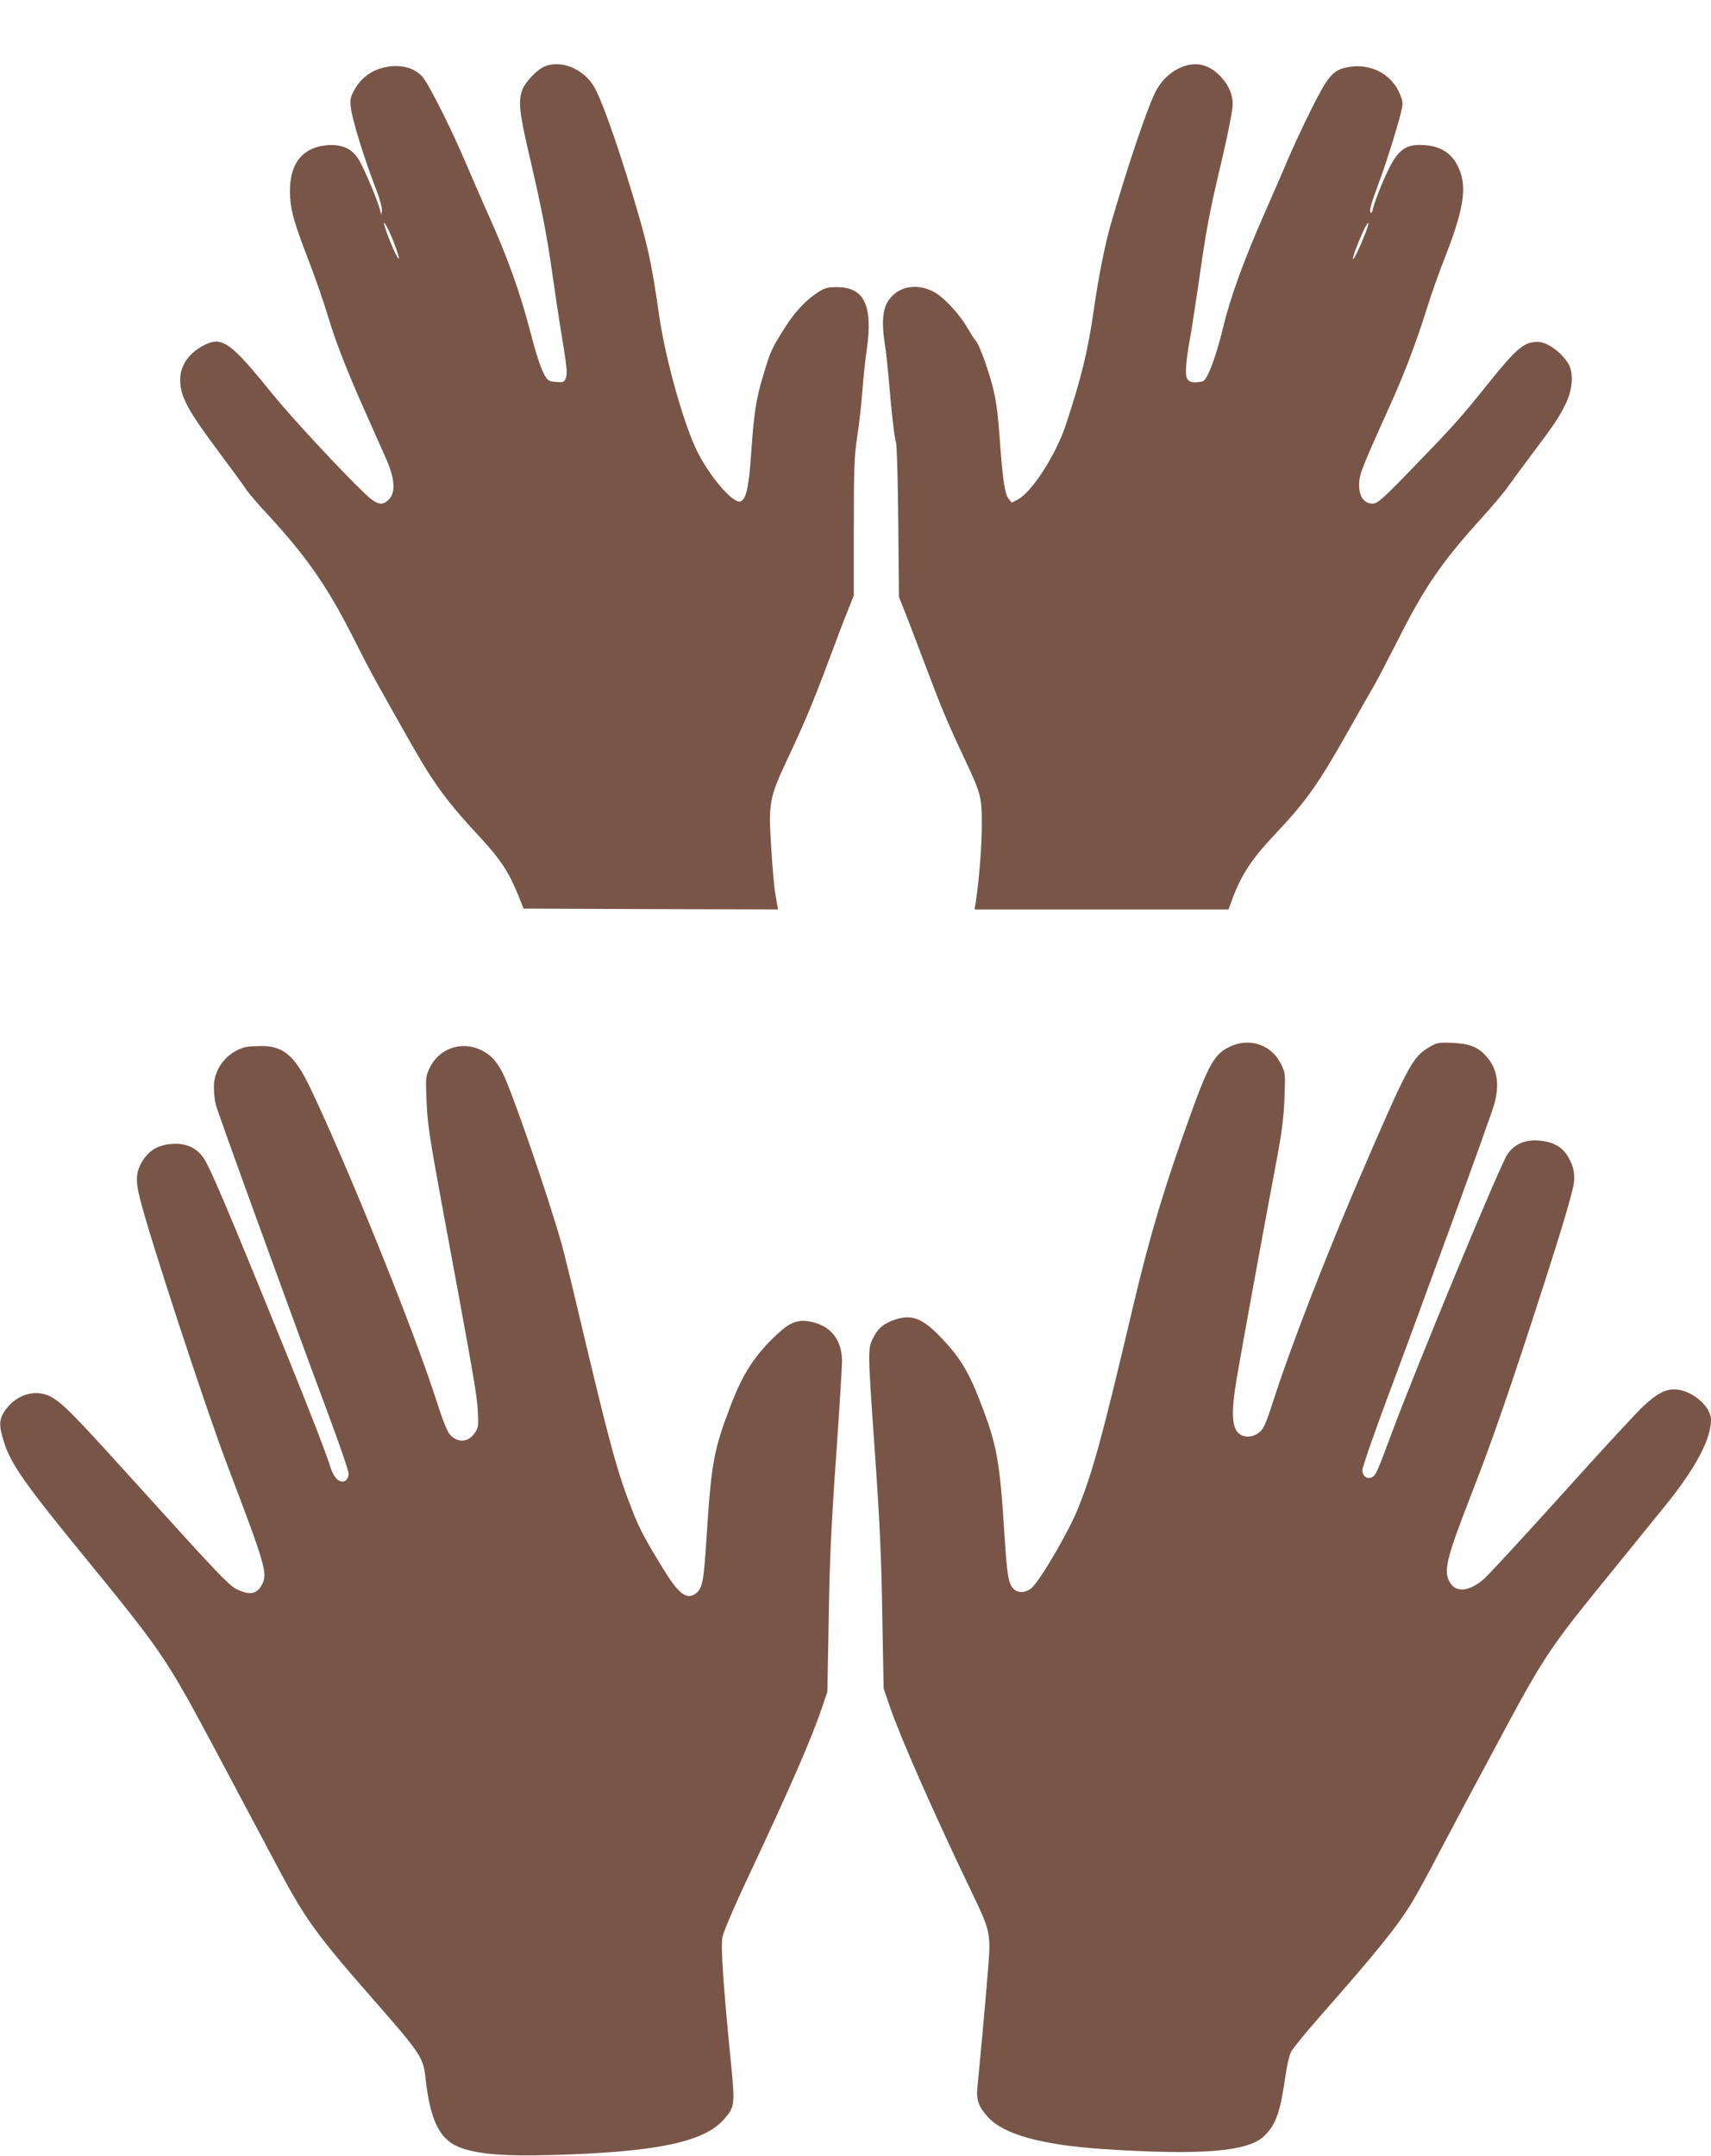
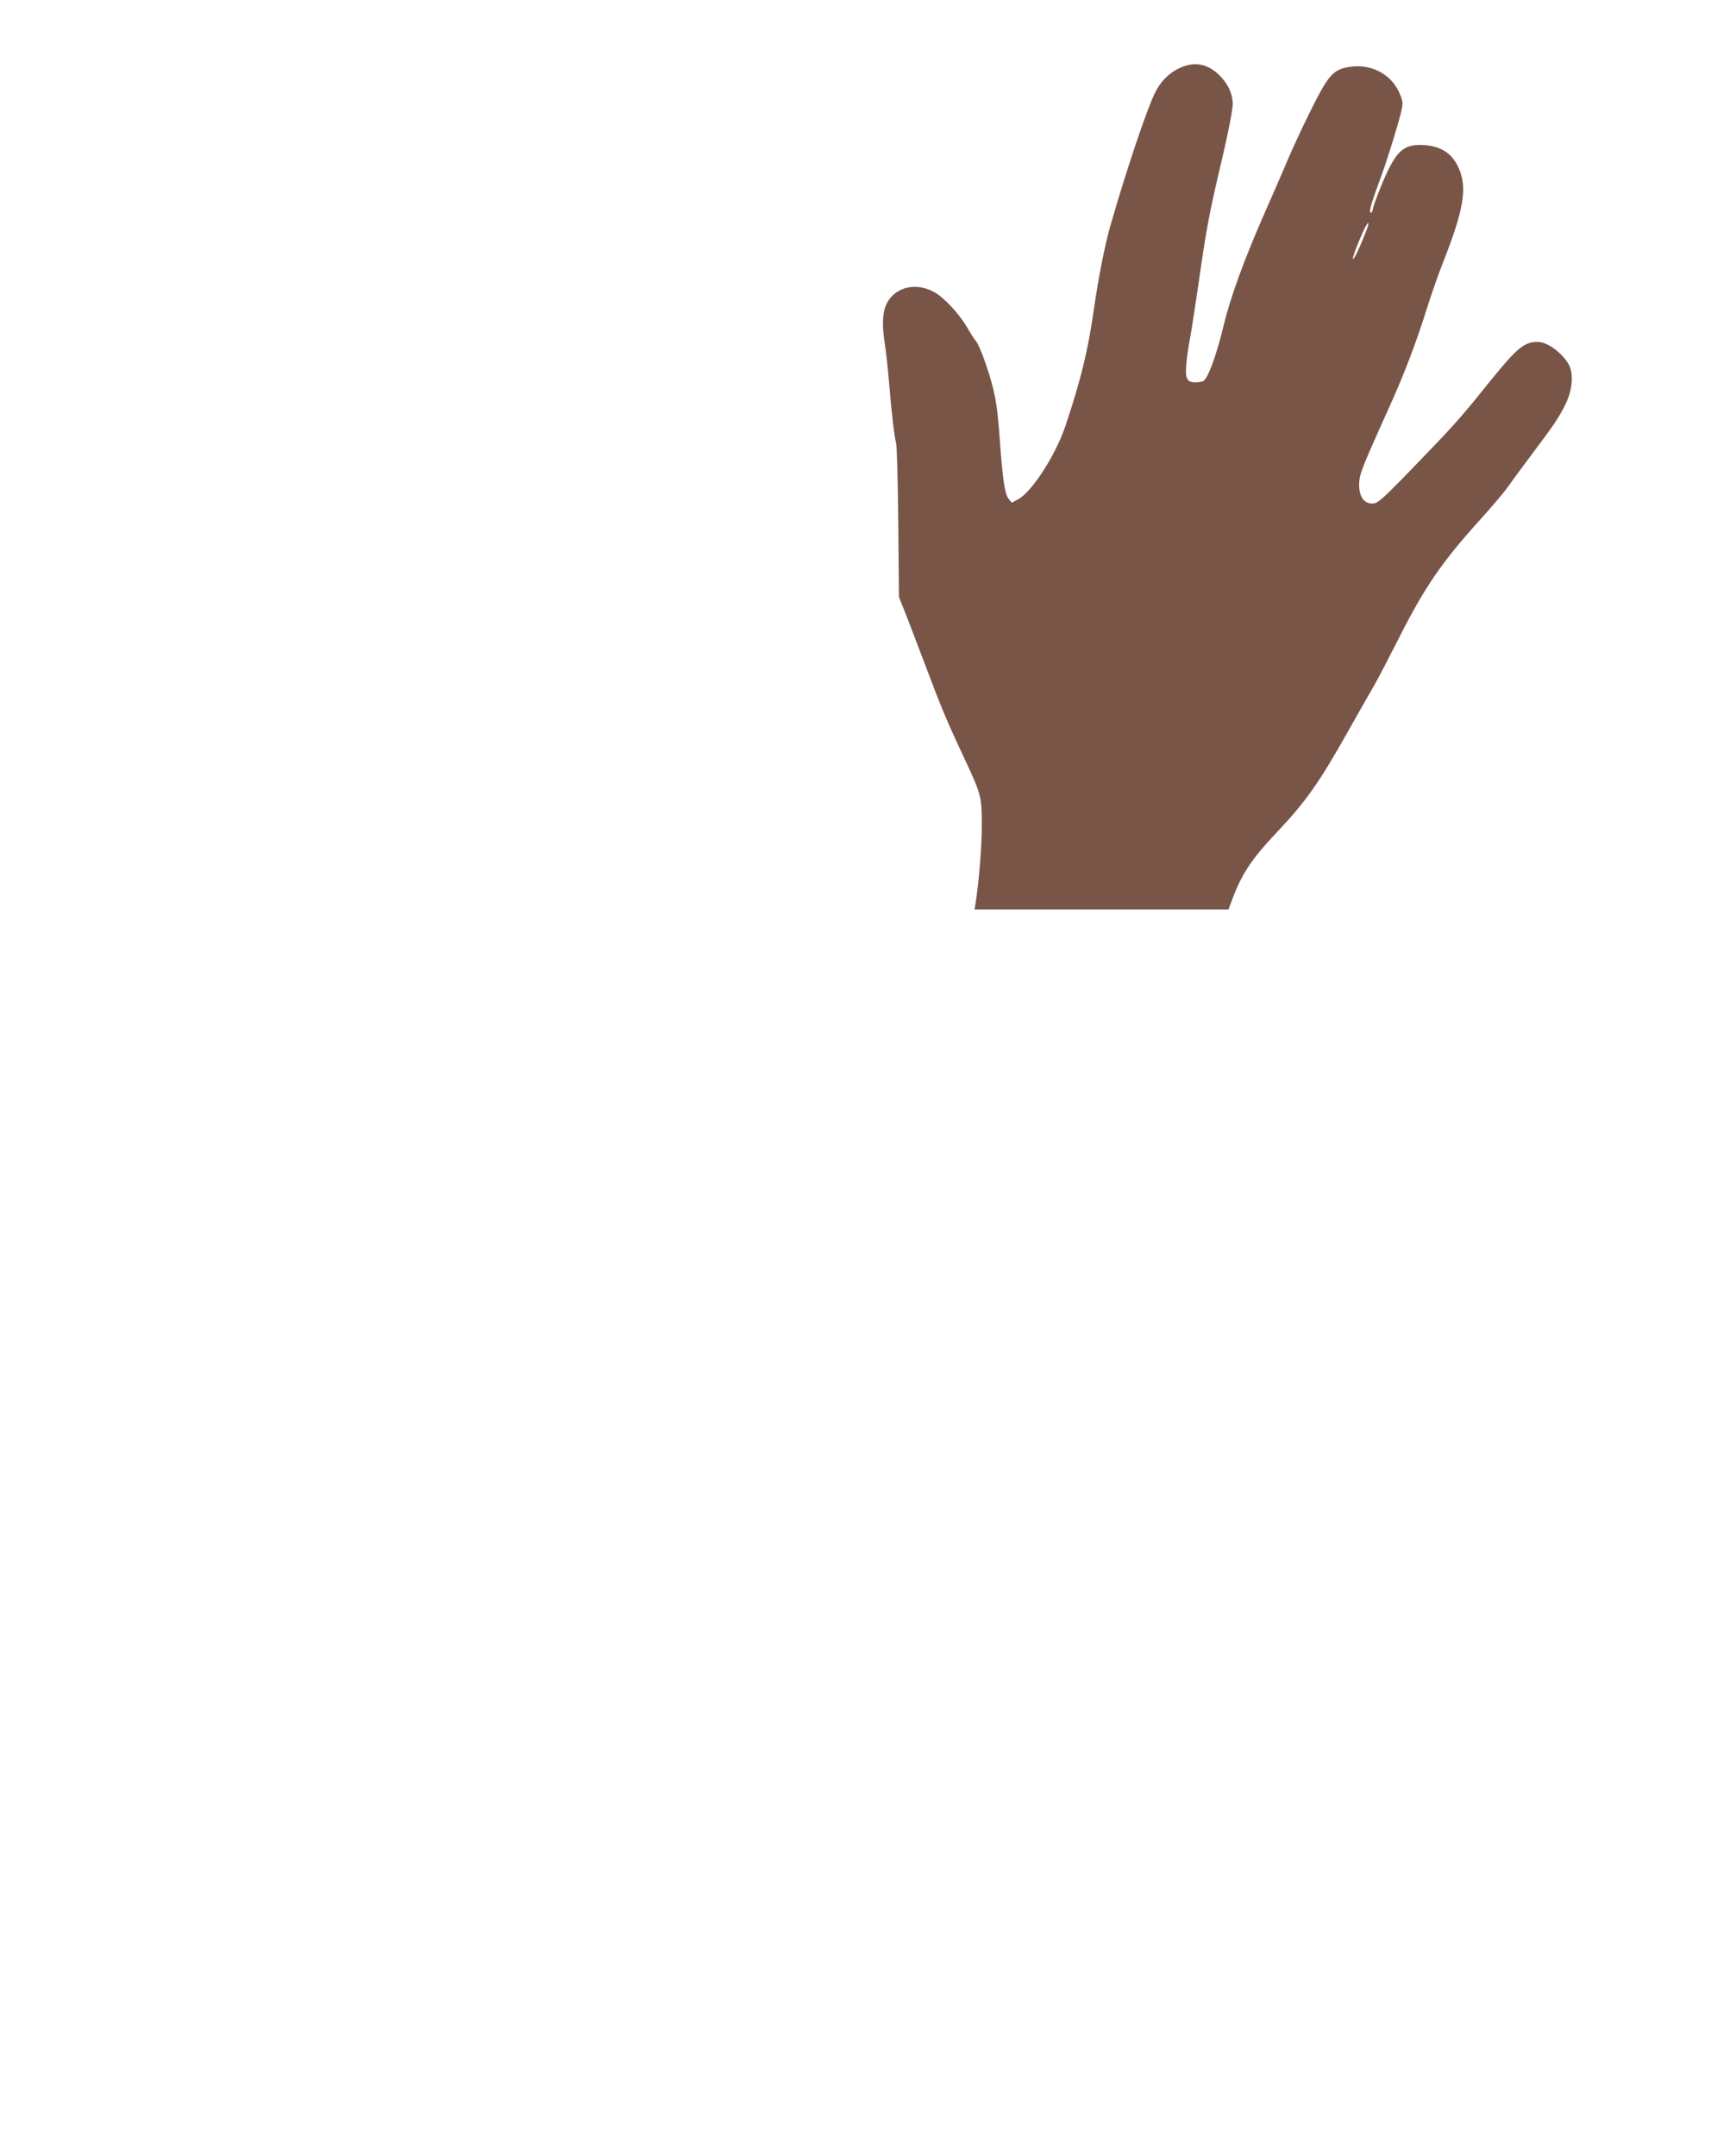
<svg xmlns="http://www.w3.org/2000/svg" version="1.0" width="1016pt" height="1280pt" viewBox="0 0 1016 1280" preserveAspectRatio="xMidYMid meet">
  <g transform="translate(0,1280) scale(0.1,-0.1)" fill="#795548" stroke="none">
-     <path d="M3233 12405 c-43 -18 -109 -87 -129 -132 -28 -67 -21 -138 35 -378 76 -326 107 -482 140 -715 28 -192 34 -233 47 -315 40 -242 45 -282 34 -309 -9 -25 -14 -27 -57 -24 -41 3 -49 7 -66 35 -26 45 -51 121 -91 274 -59 227 -133 432 -244 679 -38 85 -98 223 -133 305 -85 202 -220 471 -259 517 -51 61 -148 82 -246 53 -69 -20 -125 -65 -158 -126 -25 -44 -28 -59 -23 -105 7 -72 80 -307 152 -493 20 -51 34 -105 33 -120 l-4 -26 -8 30 c-14 57 -99 257 -128 301 -39 62 -98 88 -183 82 -158 -13 -235 -121 -222 -312 6 -87 26 -155 107 -366 54 -142 80 -217 126 -365 40 -131 103 -293 206 -525 50 -113 109 -245 131 -295 51 -114 57 -198 18 -239 -40 -42 -73 -35 -143 32 -139 132 -442 458 -558 602 -241 299 -292 335 -399 280 -88 -45 -141 -120 -141 -203 0 -102 41 -178 234 -437 72 -96 143 -193 157 -215 14 -22 70 -87 124 -145 235 -254 358 -431 512 -735 96 -192 139 -270 341 -625 144 -253 214 -348 424 -574 112 -122 160 -196 215 -331 l32 -80 755 -3 756 -2 -5 27 c-3 16 -9 53 -14 84 -5 31 -15 149 -22 262 -16 260 -11 290 96 518 104 221 152 336 245 584 43 116 94 250 114 299 l36 90 0 405 c0 350 3 422 19 530 11 69 25 191 31 271 6 80 18 195 27 255 37 262 -15 370 -177 370 -57 0 -72 -4 -115 -32 -70 -45 -135 -115 -194 -208 -79 -124 -88 -145 -130 -287 -43 -143 -54 -221 -72 -478 -12 -185 -31 -263 -65 -268 -46 -7 -179 148 -253 296 -79 157 -189 547 -226 802 -46 323 -69 427 -156 715 -102 338 -191 585 -235 656 -64 103 -197 155 -291 114z m-887 -1064 c29 -79 30 -99 4 -50 -24 45 -70 167 -70 183 1 17 40 -61 66 -133z" />
    <path d="M7004 12396 c-64 -30 -115 -82 -148 -152 -51 -108 -164 -443 -261 -779 -33 -113 -73 -315 -100 -505 -35 -243 -74 -405 -167 -685 -58 -175 -200 -396 -283 -440 l-37 -20 -18 22 c-24 30 -36 113 -54 363 -15 208 -28 277 -82 438 -26 76 -51 132 -63 142 -4 3 -26 38 -50 79 -49 83 -141 181 -200 210 -81 42 -170 36 -231 -15 -64 -54 -80 -134 -57 -289 9 -55 20 -161 26 -235 16 -189 31 -319 42 -361 5 -20 11 -234 13 -475 l4 -439 32 -80 c18 -44 69 -179 115 -300 100 -266 140 -363 235 -564 107 -229 110 -239 110 -410 0 -127 -15 -318 -36 -458 l-7 -43 754 0 754 0 27 73 c52 137 114 230 245 369 189 200 261 301 446 630 64 114 131 231 148 260 17 29 80 150 140 268 158 314 261 464 496 723 63 70 133 152 153 181 21 30 85 117 142 193 136 181 163 220 204 303 43 87 50 188 16 242 -43 69 -126 128 -180 128 -82 0 -122 -33 -295 -247 -150 -188 -207 -252 -382 -433 -246 -256 -273 -280 -305 -280 -57 0 -86 52 -78 138 5 47 30 108 183 447 84 186 154 369 220 580 26 83 69 204 95 270 122 309 144 441 92 557 -37 84 -101 128 -198 136 -127 10 -171 -28 -251 -214 -30 -71 -57 -144 -60 -162 -3 -19 -10 -29 -14 -25 -10 10 0 46 56 198 41 111 99 298 123 392 14 58 14 65 -3 109 -48 125 -179 193 -318 164 -83 -17 -114 -54 -216 -260 -48 -96 -108 -227 -135 -290 -26 -63 -90 -209 -141 -325 -119 -271 -198 -488 -240 -661 -42 -175 -91 -308 -119 -326 -6 -4 -28 -8 -48 -8 -51 0 -62 23 -53 113 3 38 13 104 21 145 8 42 30 186 50 321 47 332 64 424 144 761 33 141 60 280 60 312 0 54 -22 108 -64 155 -73 83 -158 103 -252 59z m1105 -977 c-32 -83 -69 -162 -75 -157 -5 5 25 86 62 167 32 68 41 61 13 -10z" />
-     <path d="M7305 6586 c-92 -42 -127 -103 -238 -411 -155 -430 -239 -711 -337 -1125 -187 -793 -240 -986 -329 -1207 -51 -130 -219 -418 -272 -469 -32 -30 -77 -36 -105 -13 -35 28 -44 78 -59 321 -29 453 -44 537 -148 804 -66 171 -121 260 -230 373 -108 113 -172 138 -268 107 -71 -24 -105 -51 -134 -110 -33 -65 -33 -67 11 -693 28 -402 38 -615 43 -953 l8 -435 37 -109 c64 -186 267 -646 486 -1101 114 -239 115 -241 95 -483 -14 -176 -45 -514 -61 -677 -8 -73 7 -114 62 -175 93 -103 316 -165 679 -190 591 -39 869 -16 964 79 69 69 94 142 126 367 7 50 21 108 30 128 10 21 84 112 164 203 354 402 473 550 561 697 24 39 93 166 153 281 61 116 219 413 352 660 274 512 302 554 665 1000 116 143 264 326 330 407 179 221 270 393 270 508 0 81 -119 180 -217 180 -57 0 -103 -24 -182 -97 -36 -32 -253 -267 -483 -523 -231 -256 -441 -484 -468 -507 -86 -73 -163 -81 -200 -20 -40 66 -23 139 122 512 131 334 236 641 433 1250 113 350 173 554 181 612 8 61 -8 118 -45 170 -36 50 -89 76 -168 81 -80 5 -141 -22 -182 -82 -44 -64 -542 -1265 -691 -1666 -80 -216 -90 -239 -112 -251 -29 -15 -58 6 -58 42 0 17 65 205 144 417 231 619 618 1681 638 1752 35 124 19 219 -51 293 -47 51 -97 70 -196 75 -87 3 -92 2 -145 -30 -93 -56 -123 -113 -407 -772 -197 -457 -408 -1002 -502 -1293 -52 -163 -66 -195 -92 -217 -32 -27 -76 -34 -110 -16 -55 30 -62 122 -24 344 24 143 172 953 241 1316 25 135 37 226 41 337 6 150 6 152 -21 206 -55 113 -185 158 -301 103z" />
-     <path d="M1450 6581 c-107 -33 -180 -128 -180 -236 0 -31 5 -77 11 -103 12 -49 444 -1237 663 -1825 69 -185 126 -350 126 -366 0 -34 -22 -55 -49 -46 -24 7 -44 37 -61 90 -27 86 -128 345 -262 675 -351 865 -453 1104 -491 1157 -42 59 -103 86 -182 81 -80 -5 -132 -33 -172 -91 -45 -67 -51 -119 -23 -230 52 -215 391 -1248 520 -1587 228 -600 240 -642 206 -708 -30 -59 -74 -66 -153 -27 -43 22 -120 102 -496 518 -465 514 -516 567 -593 617 -90 56 -209 27 -280 -69 -41 -57 -43 -92 -9 -198 39 -123 126 -248 445 -638 499 -611 510 -627 810 -1188 141 -265 303 -570 360 -677 172 -326 237 -416 601 -830 248 -283 272 -319 284 -425 30 -279 89 -391 229 -434 109 -34 257 -44 516 -37 624 17 909 76 1029 212 64 73 66 88 42 329 -46 463 -62 699 -51 753 5 30 71 184 155 362 253 539 372 812 437 1003 l31 92 8 435 c5 338 15 550 43 950 20 283 36 544 36 580 -1 129 -72 214 -196 234 -68 12 -117 -8 -189 -76 -132 -123 -204 -233 -276 -423 -103 -271 -115 -340 -144 -793 -16 -257 -25 -298 -68 -327 -52 -34 -98 2 -189 150 -102 166 -139 234 -178 333 -96 243 -136 390 -330 1210 -39 166 -83 342 -96 390 -84 293 -295 906 -350 1013 -35 69 -73 109 -129 135 -116 54 -247 9 -302 -104 -26 -53 -26 -56 -20 -205 6 -131 18 -212 87 -587 193 -1042 212 -1149 217 -1245 5 -93 4 -102 -19 -135 -37 -54 -96 -59 -143 -12 -18 18 -43 79 -87 216 -134 417 -527 1390 -748 1851 -91 189 -159 246 -294 244 -39 0 -82 -4 -96 -8z" />
  </g>
</svg>